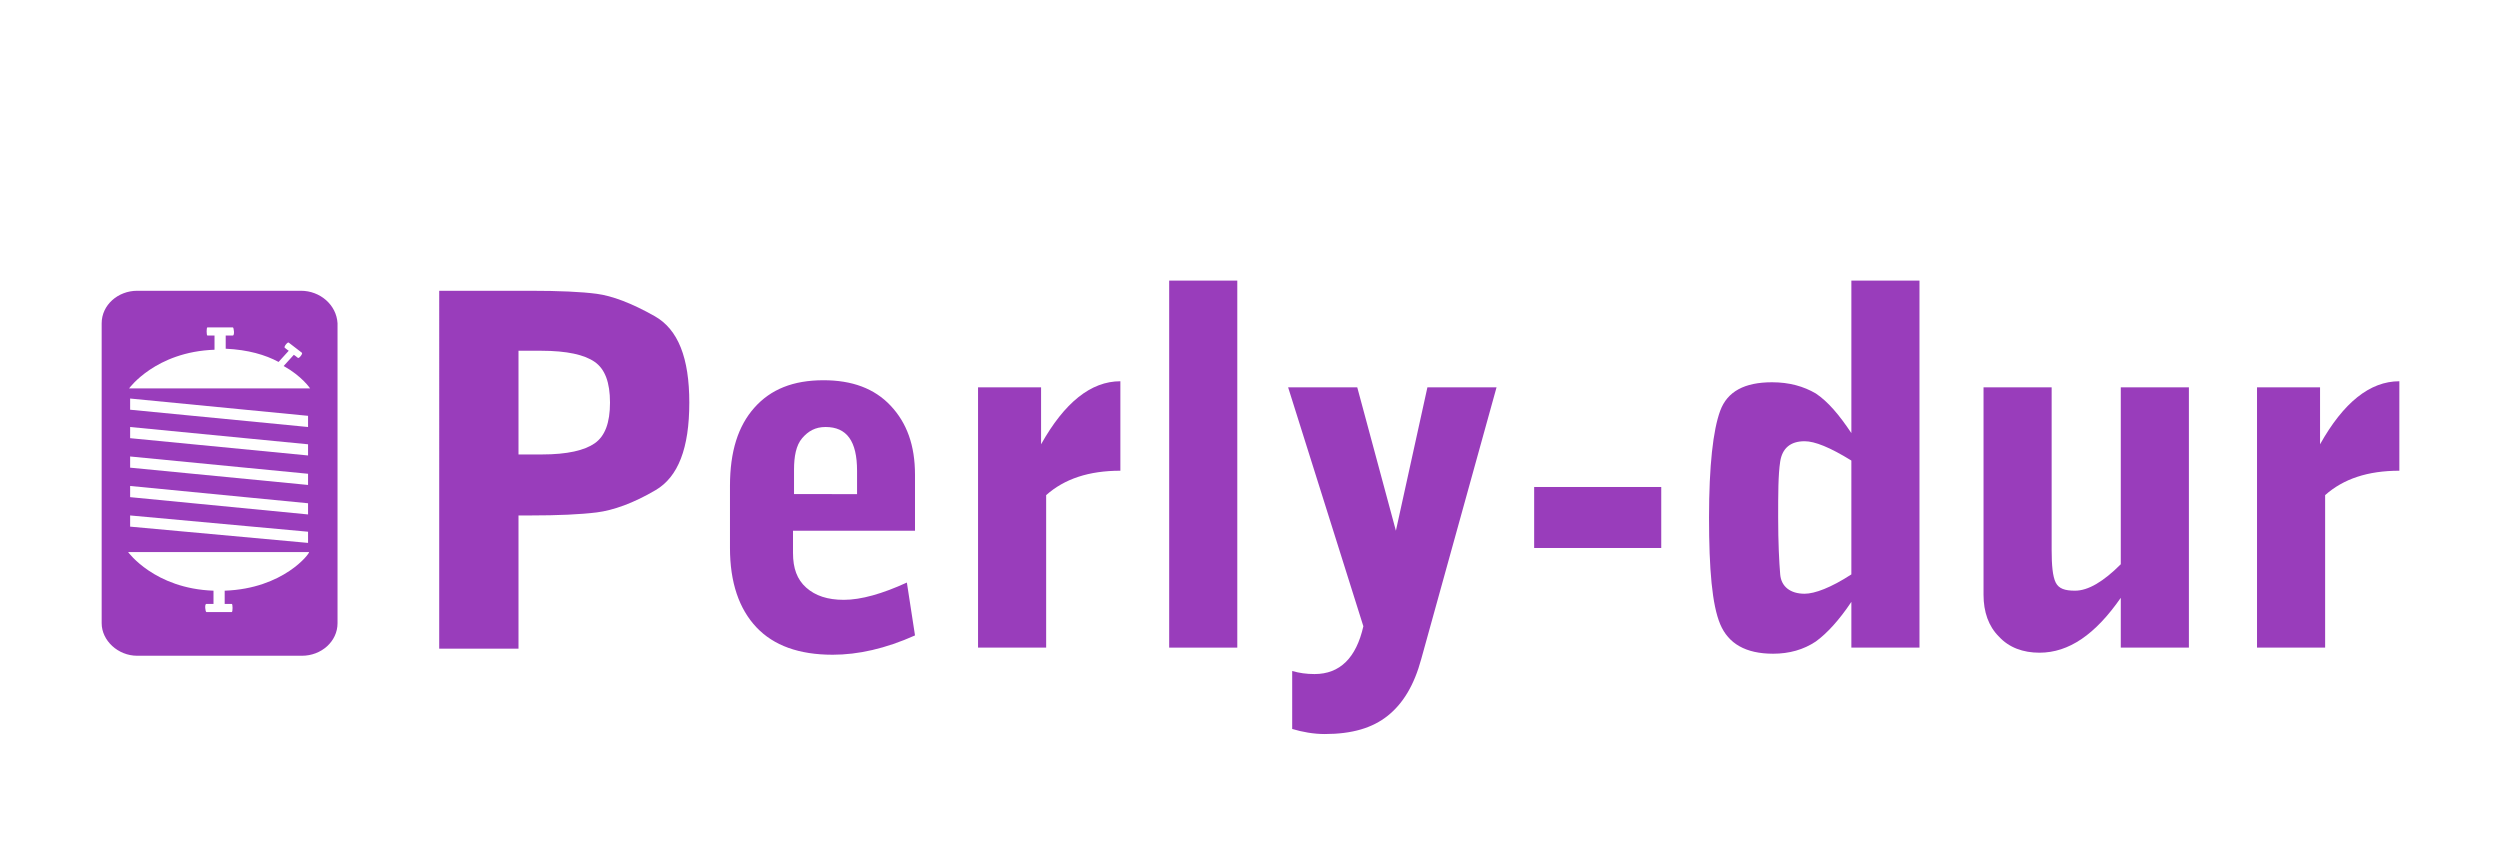
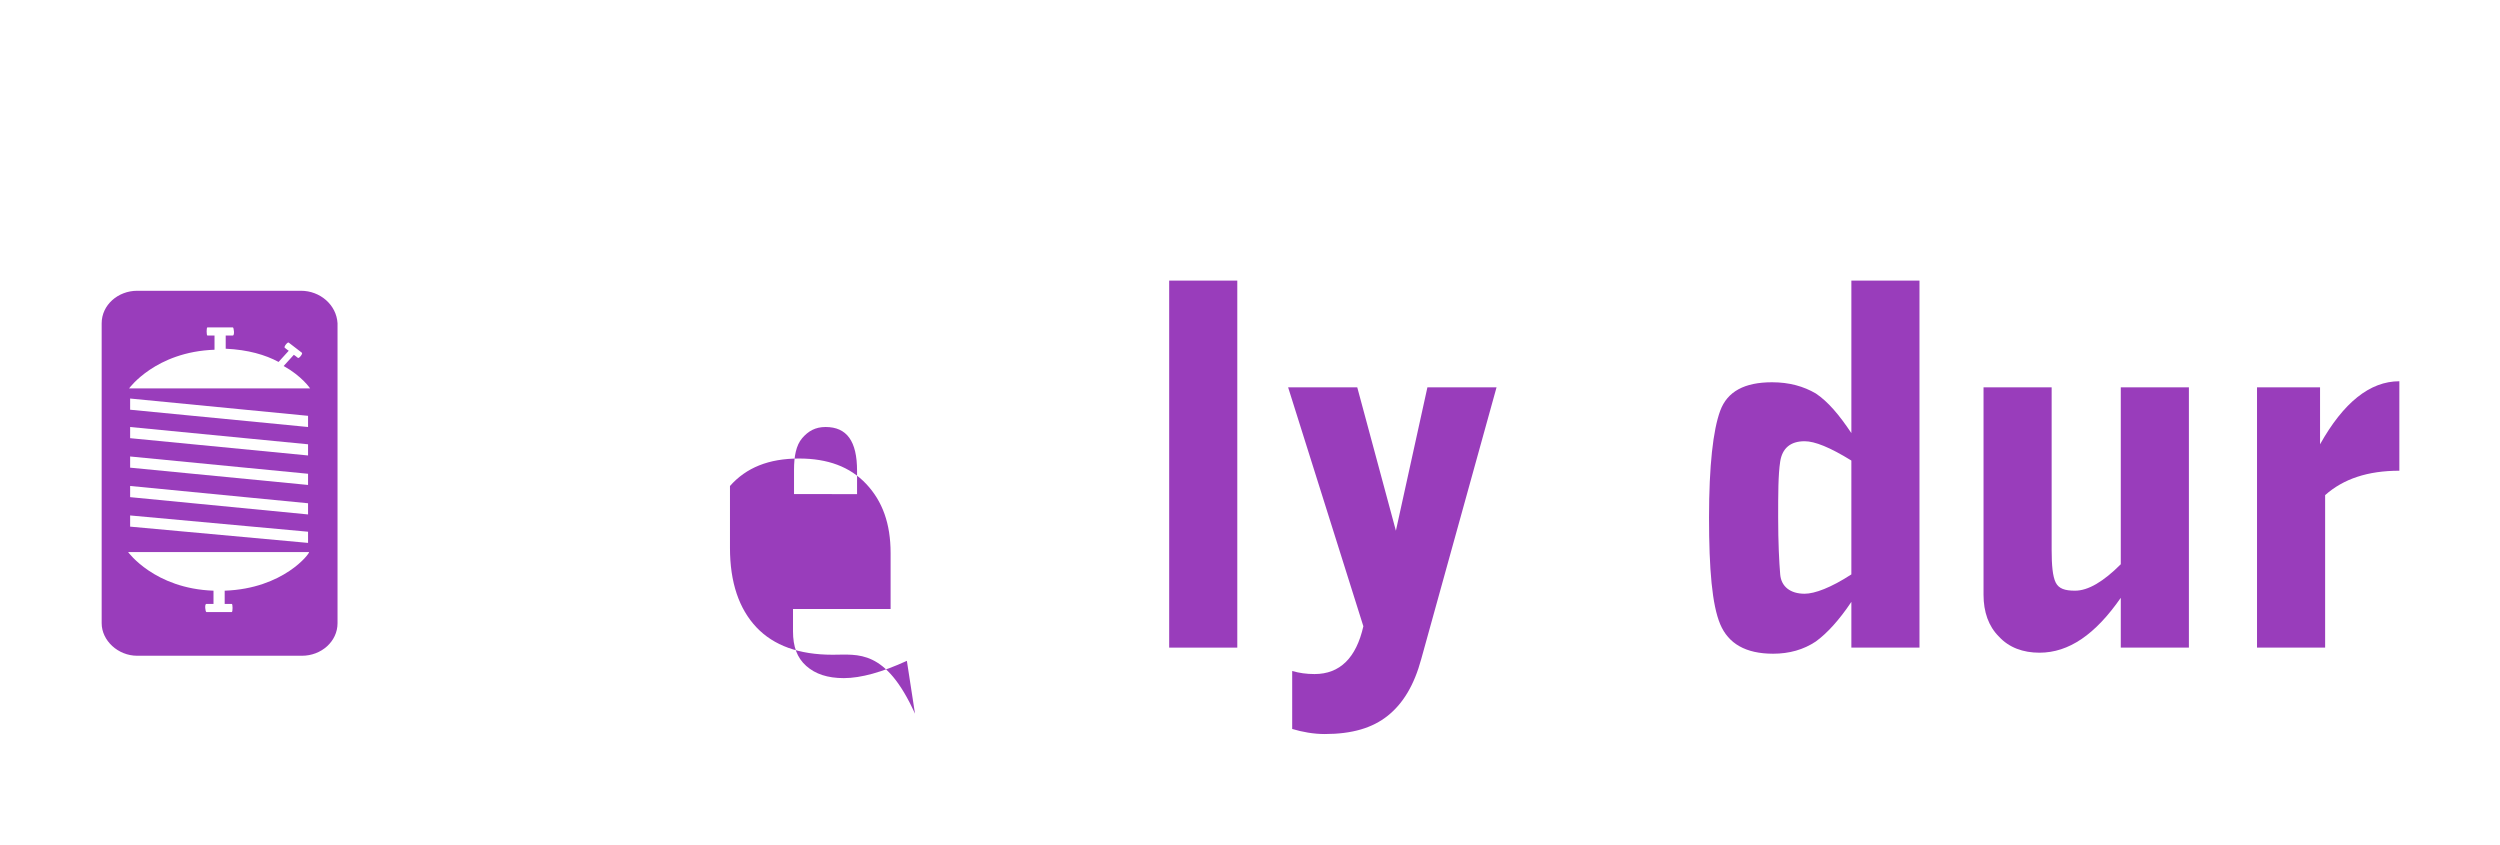
<svg xmlns="http://www.w3.org/2000/svg" version="1.1" x="0px" y="0px" viewBox="0 0 245.9 83.1" style="enable-background:new 0 0 245.9 83.1;" xml:space="preserve">
  <style type="text/css">
	.st0{display:none;}
	.st1{display:inline;fill:#B88B39;}
	.st2{display:inline;fill:#020615;}
	.st3{fill:#094C7B;}
	.st4{fill:#B88B39;}
	.st5{fill:#020615;}
	.st6{fill:#B36A20;}
	.st7{fill:#9C4877;}
	.st8{fill:#EC1E26;}
	.st9{fill:#0082CA;}
	.st10{fill:#C83F68;}
	.st11{fill:#A6CD39;}
	.st12{fill:#71984A;}
	.st13{fill:#993DBB;}
	.st14{fill:#C69130;}
	.st15{fill:#152F54;}
</style>
  <g id="Layer_1" class="st0">
</g>
  <g id="Layer_14">
</g>
  <g id="Layer_13">
</g>
  <g id="Layer_12">
</g>
  <g id="Layer_11">
</g>
  <g id="Layer_10">
</g>
  <g id="Layer_9">
</g>
  <g id="Layer_8">
</g>
  <g id="Layer_7">
</g>
  <g id="Layer_6">
</g>
  <g id="Layer_5">
</g>
  <g id="Layer_4">
    <g>
-       <path class="st13" d="M51.1,44.7h2.2c2.5,0,4.2-0.4,5.2-1.1c1-0.7,1.5-2,1.5-4c0-2-0.5-3.3-1.5-4c-1-0.7-2.7-1.1-5.3-1.1h-2.2    V44.7z M52.1,28.6c2.9,0,5.1,0.1,6.6,0.3c1.5,0.2,3.4,0.9,5.7,2.2c2.3,1.3,3.4,4.1,3.4,8.5c0,4.5-1.1,7.3-3.3,8.6    c-2.2,1.3-4.2,2-5.8,2.2s-3.8,0.3-6.6,0.3h-1.1v13.1h-7.8V28.6H52.1z" />
-       <path class="st13" d="M84.3,48.5v-2.2c0-2.9-1-4.3-3.1-4.3c-1,0-1.7,0.4-2.3,1.1c-0.6,0.7-0.8,1.8-0.8,3.1v2.4H84.3z M81.9,64.4    c-3.3,0-5.8-0.9-7.5-2.7c-1.7-1.8-2.6-4.4-2.6-7.8v-6.1c0-3.4,0.8-5.9,2.4-7.7c1.6-1.8,3.8-2.7,6.8-2.7c2.8,0,5,0.8,6.6,2.5    c1.6,1.7,2.4,3.9,2.4,6.8v5.5H78v2.2c0,1.5,0.4,2.6,1.3,3.4c0.9,0.8,2.1,1.2,3.7,1.2c1.7,0,3.8-0.6,6.2-1.7l0.8,5.2    C87.1,63.8,84.4,64.4,81.9,64.4" />
-       <path class="st13" d="M96.2,38.1h6.2v5.6c2.3-4.1,4.9-6.2,7.8-6.2v8.8c-3.1,0-5.5,0.8-7.3,2.4v15h-6.7V38.1z" />
+       <path class="st13" d="M84.3,48.5v-2.2c0-2.9-1-4.3-3.1-4.3c-1,0-1.7,0.4-2.3,1.1c-0.6,0.7-0.8,1.8-0.8,3.1v2.4H84.3z M81.9,64.4    c-3.3,0-5.8-0.9-7.5-2.7c-1.7-1.8-2.6-4.4-2.6-7.8v-6.1c1.6-1.8,3.8-2.7,6.8-2.7c2.8,0,5,0.8,6.6,2.5    c1.6,1.7,2.4,3.9,2.4,6.8v5.5H78v2.2c0,1.5,0.4,2.6,1.3,3.4c0.9,0.8,2.1,1.2,3.7,1.2c1.7,0,3.8-0.6,6.2-1.7l0.8,5.2    C87.1,63.8,84.4,64.4,81.9,64.4" />
      <rect x="115" y="27.6" class="st13" width="6.7" height="36.1" />
      <path class="st13" d="M134.1,61.6l-7.4-23.5h6.8l3.8,14.1l3.1-14.1h6.8l-7.4,26.7c-0.7,2.6-1.8,4.4-3.3,5.6    c-1.5,1.2-3.5,1.8-6.2,1.8c-1.1,0-2.2-0.2-3.2-0.5V66c0.7,0.2,1.4,0.3,2.2,0.3C131.8,66.3,133.4,64.7,134.1,61.6" />
-       <rect x="150.9" y="47.9" class="st13" width="12.5" height="6" />
      <path class="st13" d="M177.5,43.4c-1.4,0-2.2,0.7-2.4,2c-0.2,1.3-0.2,3.2-0.2,5.5c0,2.5,0.1,4.4,0.2,5.6c0.1,1.2,1,1.9,2.4,1.9    c1,0,2.6-0.6,4.6-1.9V45.3C180,44,178.5,43.4,177.5,43.4 M182.1,63.7v-4.5c-1.2,1.8-2.4,3.1-3.5,3.9c-1.2,0.8-2.6,1.2-4.2,1.2    c-2.7,0-4.4-1-5.2-2.9c-0.8-1.9-1.1-5.4-1.1-10.5c0-5.1,0.4-8.6,1.1-10.5c0.7-1.9,2.4-2.8,5.1-2.8c1.7,0,3.1,0.4,4.3,1.1    c1.2,0.8,2.3,2.1,3.5,3.9v-15h6.7v36.1H182.1z" />
      <path class="st13" d="M215.3,63.7h-6.7v-4.9c-2.5,3.6-5.1,5.4-8,5.4c-1.6,0-3-0.5-4-1.6c-1-1-1.5-2.4-1.5-4.1V38.1h6.7v16    c0,1.5,0.1,2.6,0.4,3.2c0.3,0.6,0.9,0.8,1.9,0.8c1.3,0,2.8-0.9,4.5-2.6V38.1h6.7V63.7z" />
      <path class="st13" d="M222,38.1h6.2v5.6c2.3-4.1,4.9-6.2,7.8-6.2v8.8c-3.1,0-5.5,0.8-7.3,2.4v15H222V38.1z" />
      <path class="st13" d="M12.7,38.2c0,0,2.6-3.6,8.4-3.8V33h-0.7c-0.1,0-0.1-0.8,0-0.8h2.5c0.1,0,0.2,0.8,0,0.8h-0.7l0,1.3    c2.2,0.1,3.9,0.6,5.2,1.3l1-1.1c0,0-0.3-0.2-0.4-0.3c-0.1-0.1,0.3-0.6,0.4-0.5c0.1,0.1,1.2,0.9,1.3,1c0.1,0.1-0.3,0.6-0.4,0.5    c-0.1-0.1-0.4-0.3-0.4-0.3L27.9,36c1.8,1,2.6,2.2,2.6,2.2H12.7z M30.3,52.3v1.1l-17.5-1.6v-1.1L30.3,52.3z M30.3,49.5v1.1    l-17.5-1.7v-1.1L30.3,49.5z M30.3,46.6v1.1L12.8,46v-1.1L30.3,46.6z M12.8,40.3v-1.1l17.5,1.7V42L12.8,40.3z M30.3,43.7v1.1    l-17.5-1.7v-1.1L30.3,43.7z M22.1,58.1v1.3h0.7c0.1,0,0.1,0.8,0,0.8h-2.5c-0.1,0-0.2-0.8,0-0.8h0.7l0-1.3    c-5.8-0.2-8.4-3.8-8.4-3.8h17.8C30.5,54.4,27.9,57.9,22.1,58.1 M29.6,28.6H13.5c-1.9,0-3.5,1.4-3.5,3.2v29.5    c0,1.7,1.6,3.2,3.5,3.2h16.2c1.9,0,3.5-1.4,3.5-3.2V31.8C33.1,30,31.5,28.6,29.6,28.6" />
    </g>
  </g>
  <g id="Layer_3">
</g>
  <g id="Perly-Flex">
</g>
</svg>